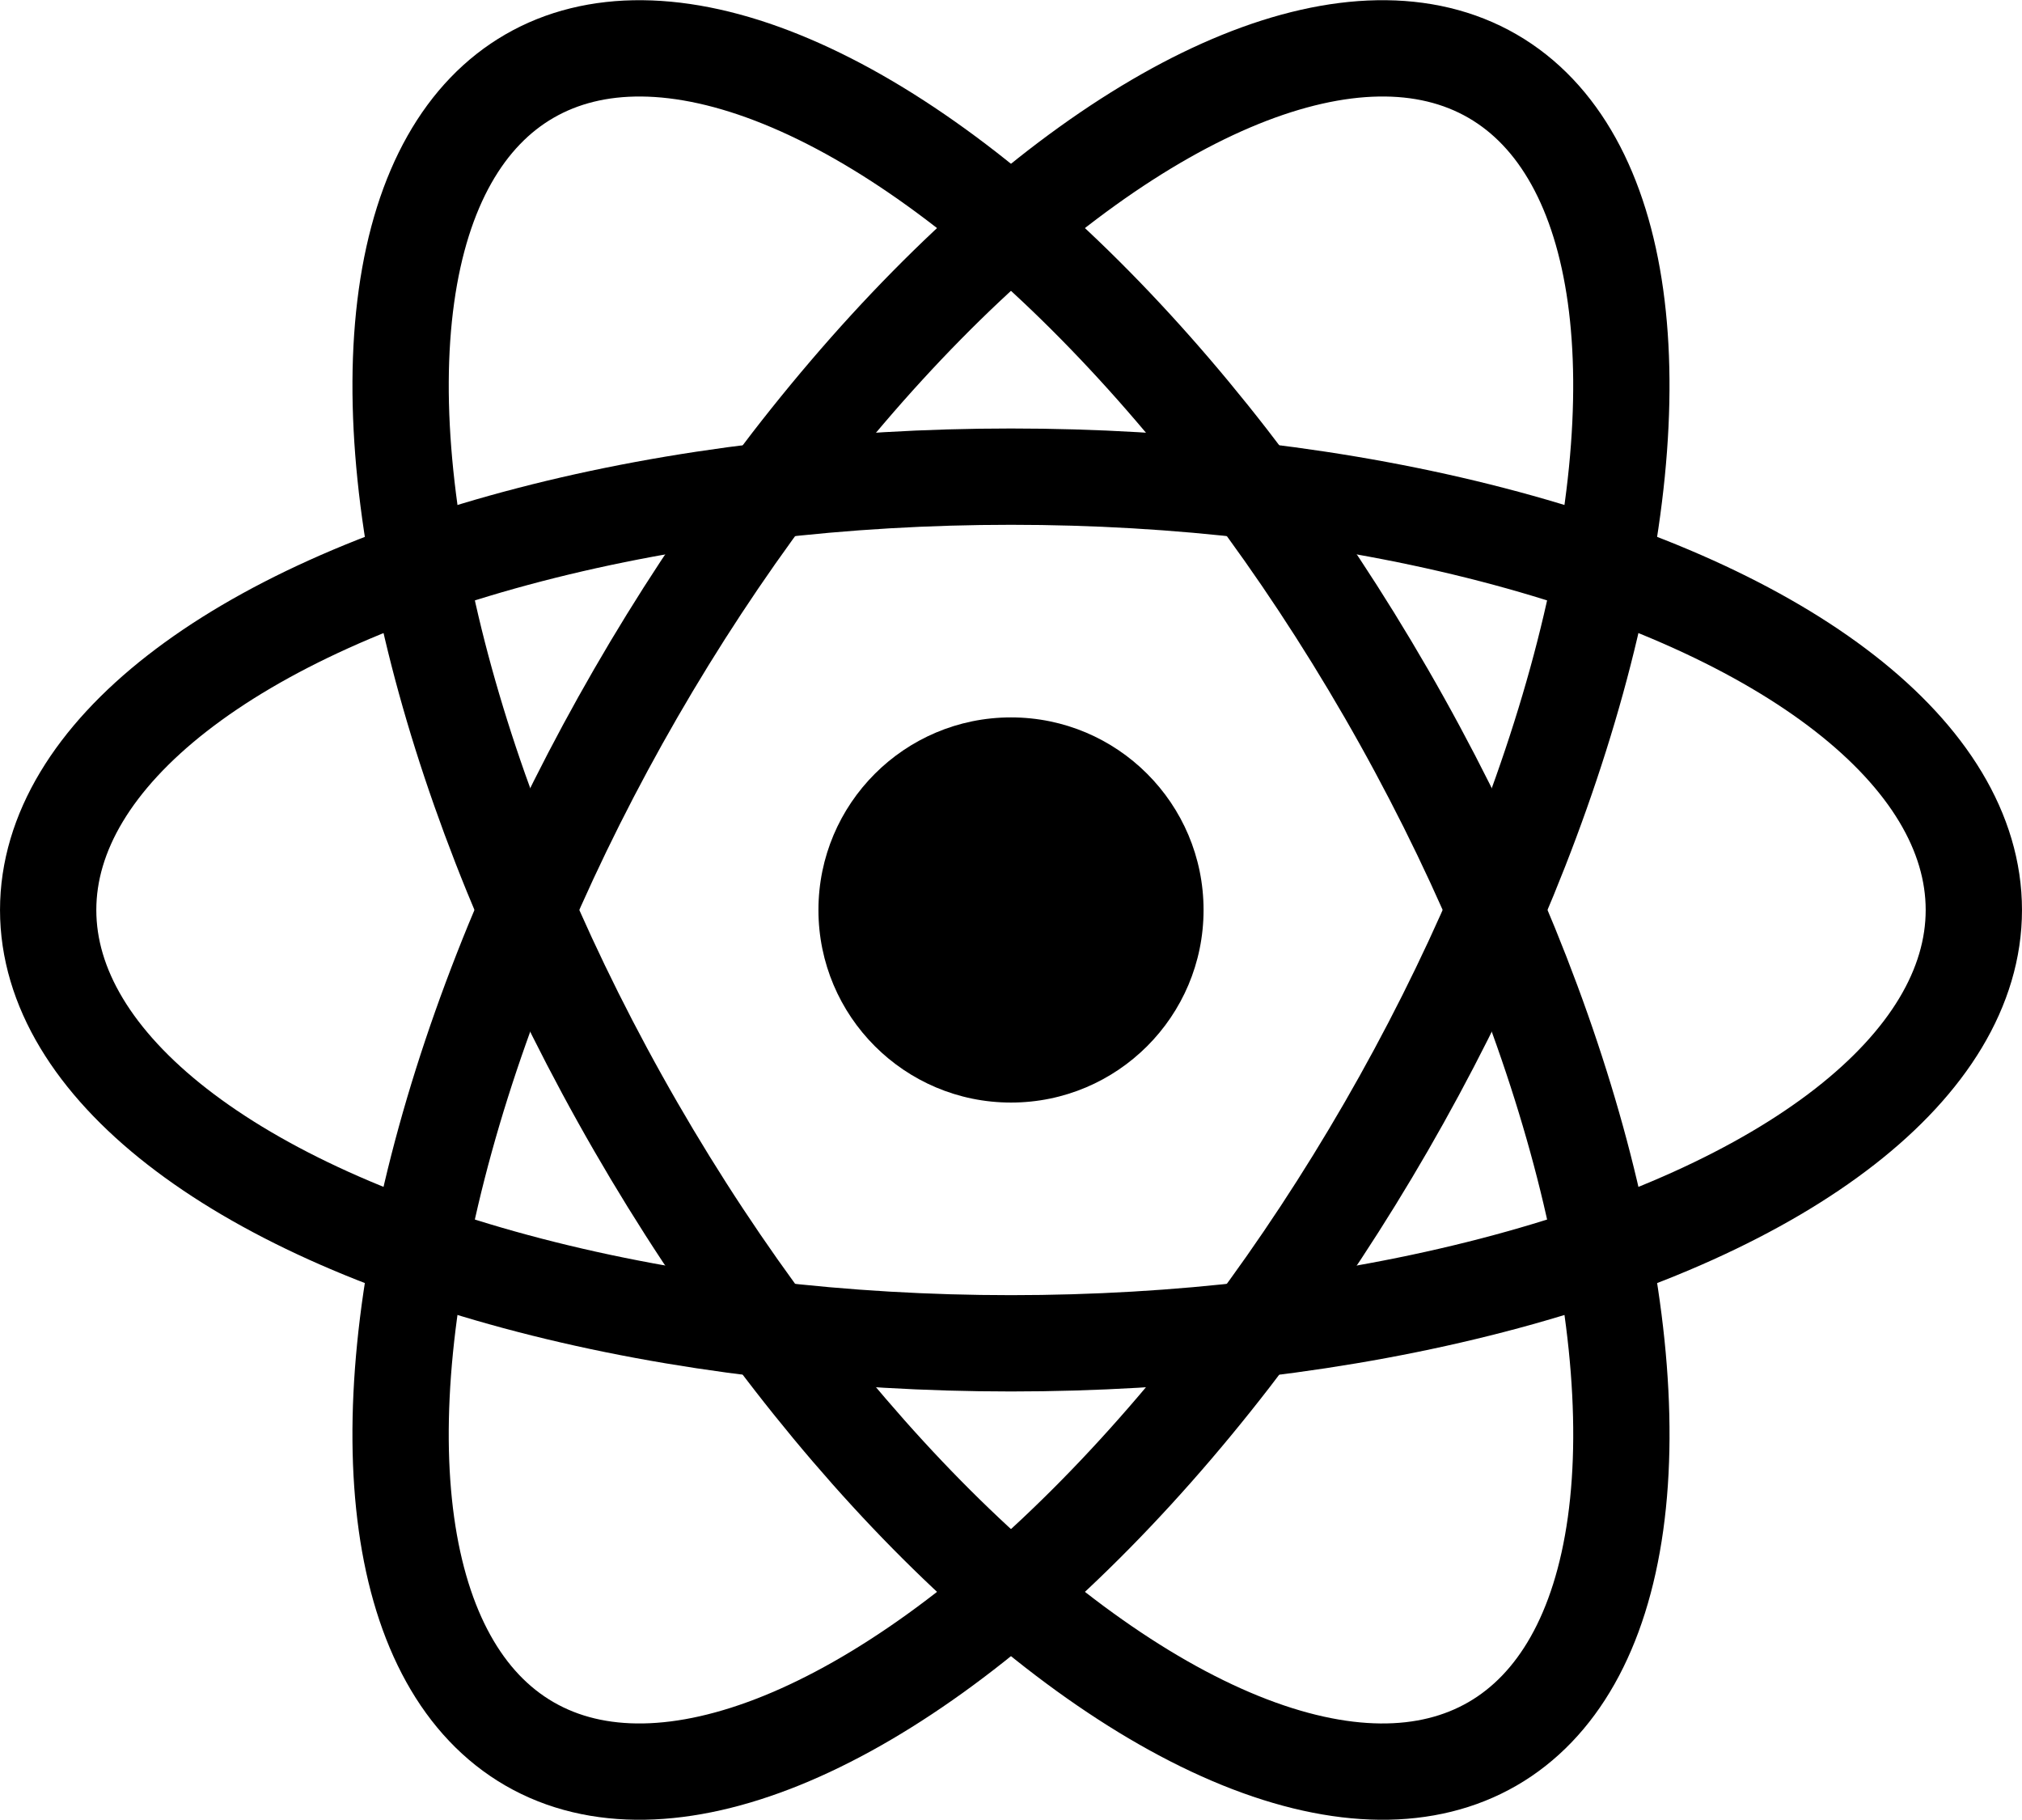
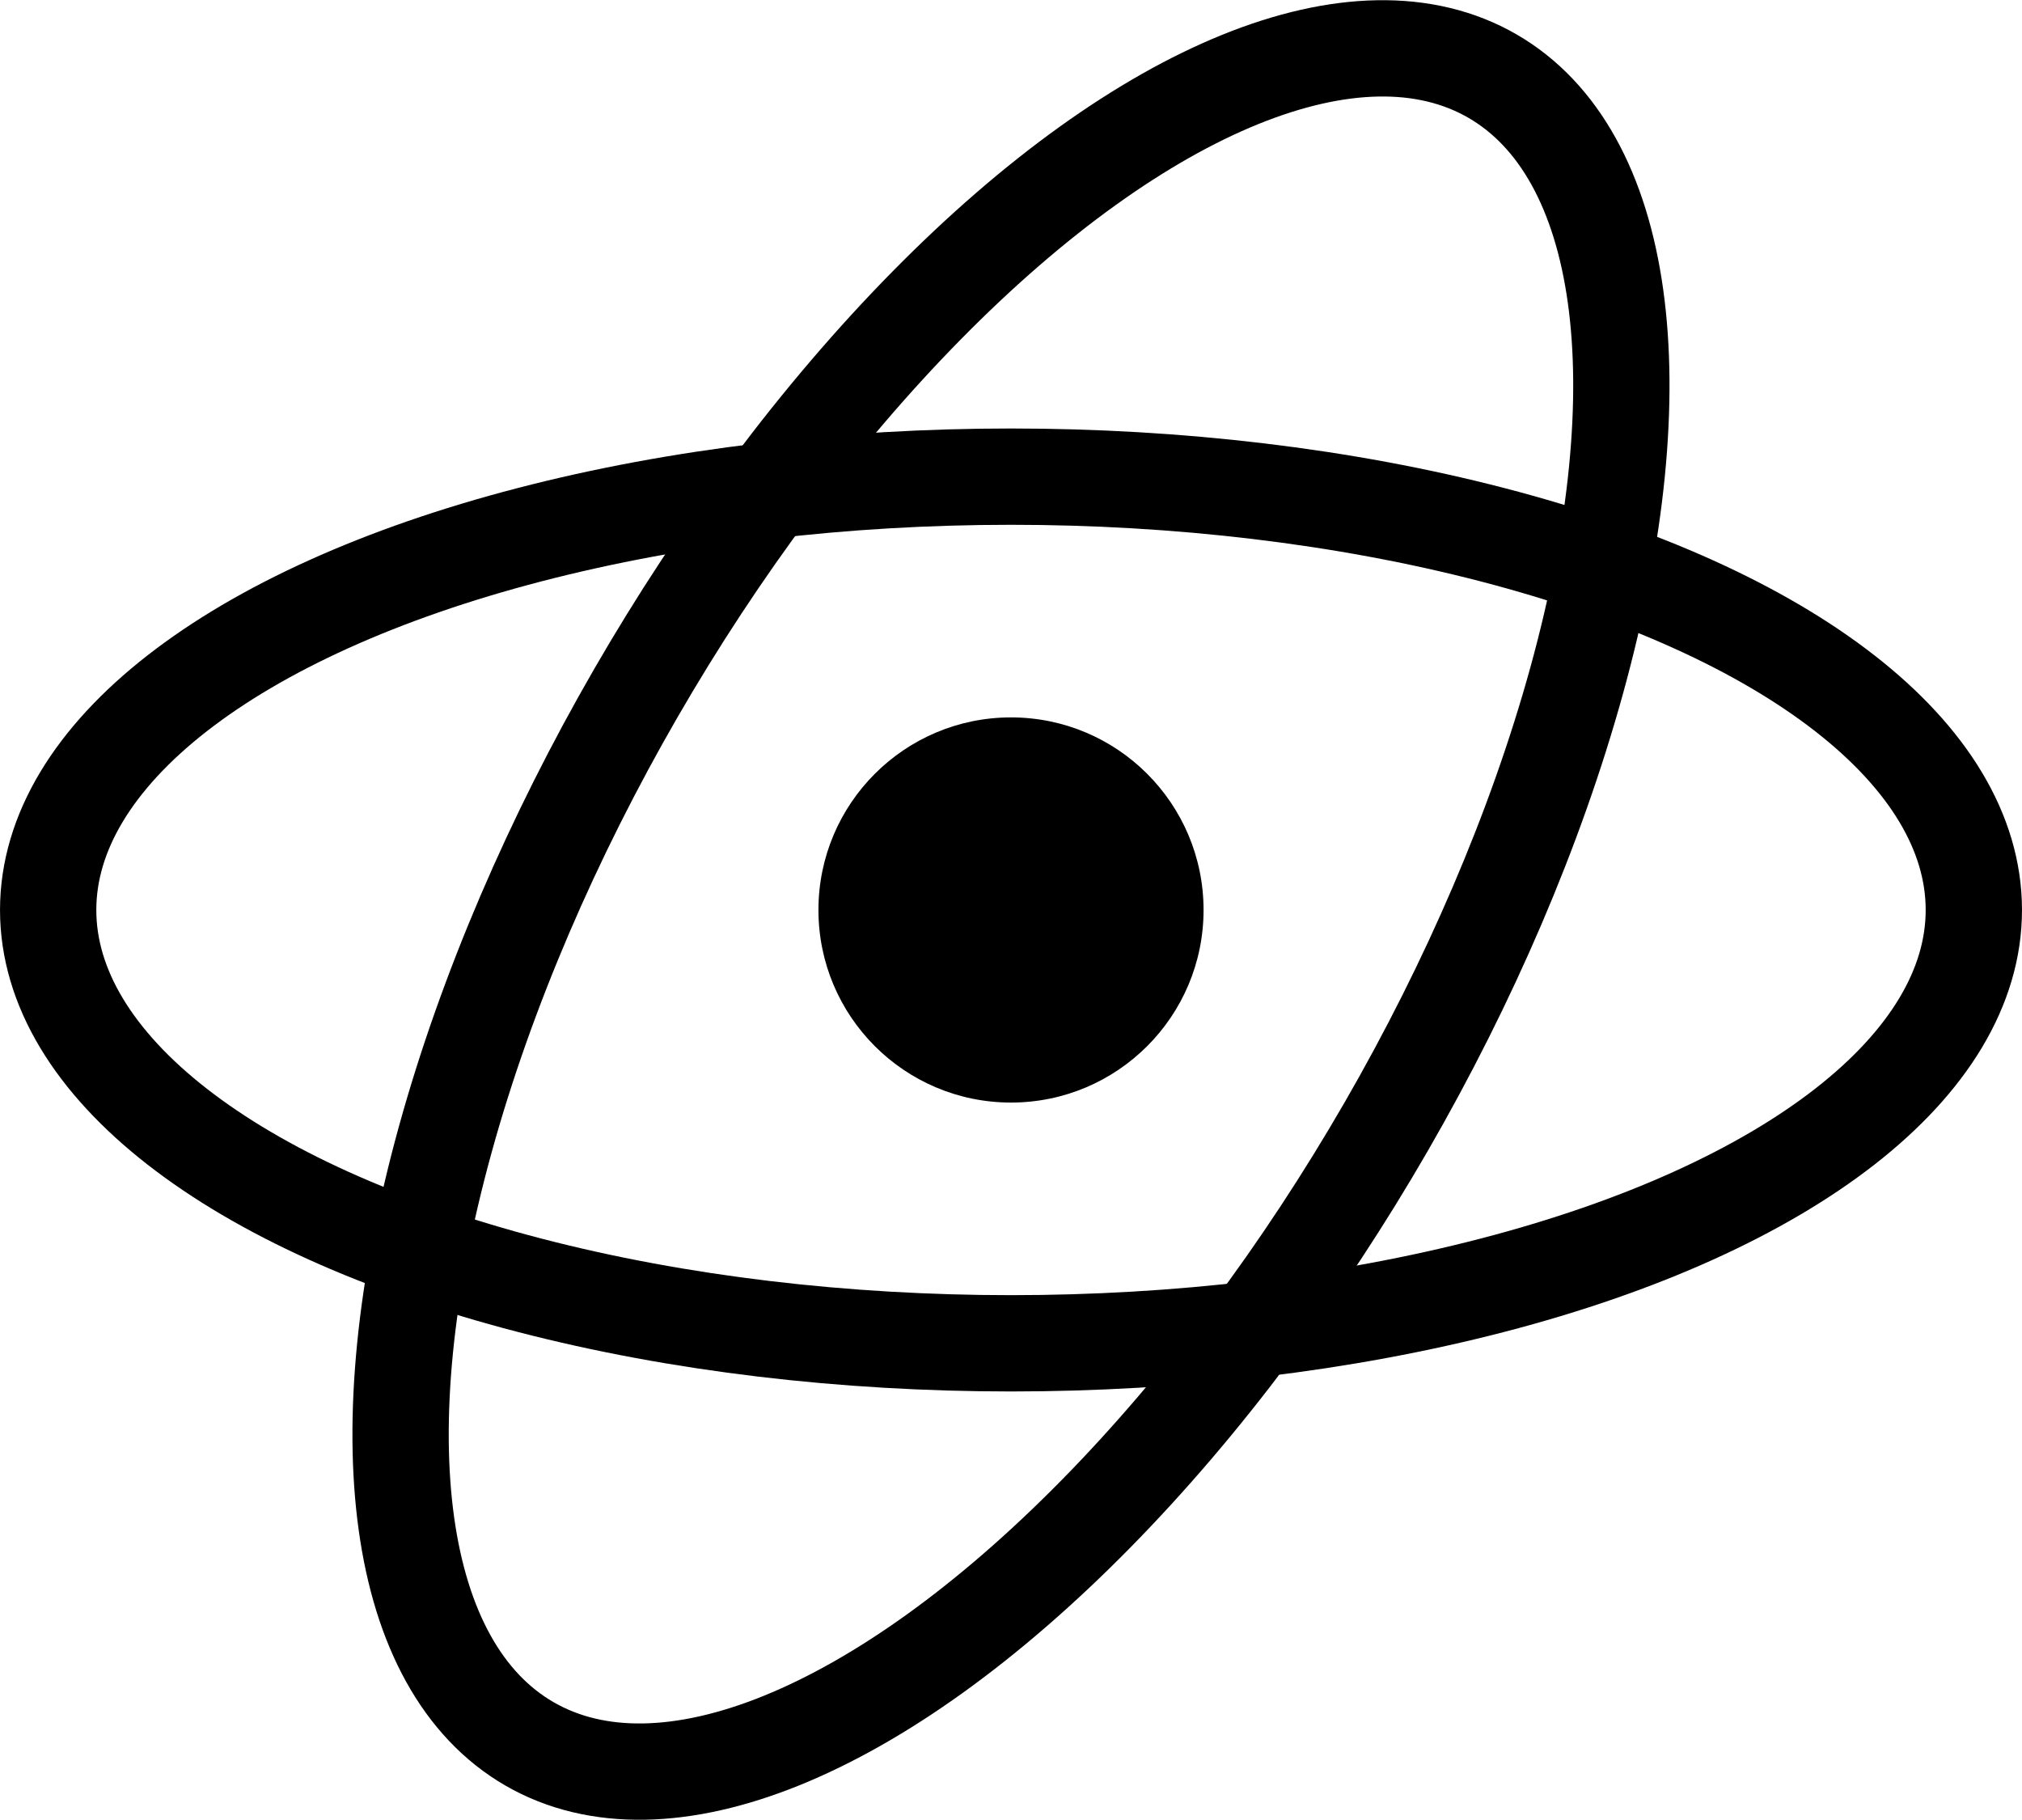
<svg xmlns="http://www.w3.org/2000/svg" id="Ebene_2" viewBox="0 0 595.28 535.75">
  <defs>
    <style>.cls-1{stroke-miterlimit:113.39;stroke-width:28.35px;}.cls-1,.cls-2{fill:none;stroke:#000;}.cls-2{stroke-miterlimit:113.39;stroke-width:28.35px;}</style>
  </defs>
  <g id="Ebene_1-2">
    <circle cx="297.64" cy="267.87" r="56.69" />
    <ellipse class="cls-1" cx="297.64" cy="267.87" rx="283.46" ry="127.56" />
-     <ellipse class="cls-2" cx="297.64" cy="267.87" rx="127.56" ry="283.46" transform="translate(-94.06 184.71) rotate(-30)" />
    <ellipse class="cls-2" cx="297.64" cy="267.87" rx="283.46" ry="127.56" transform="translate(-83.17 391.7) rotate(-60)" />
  </g>
</svg>